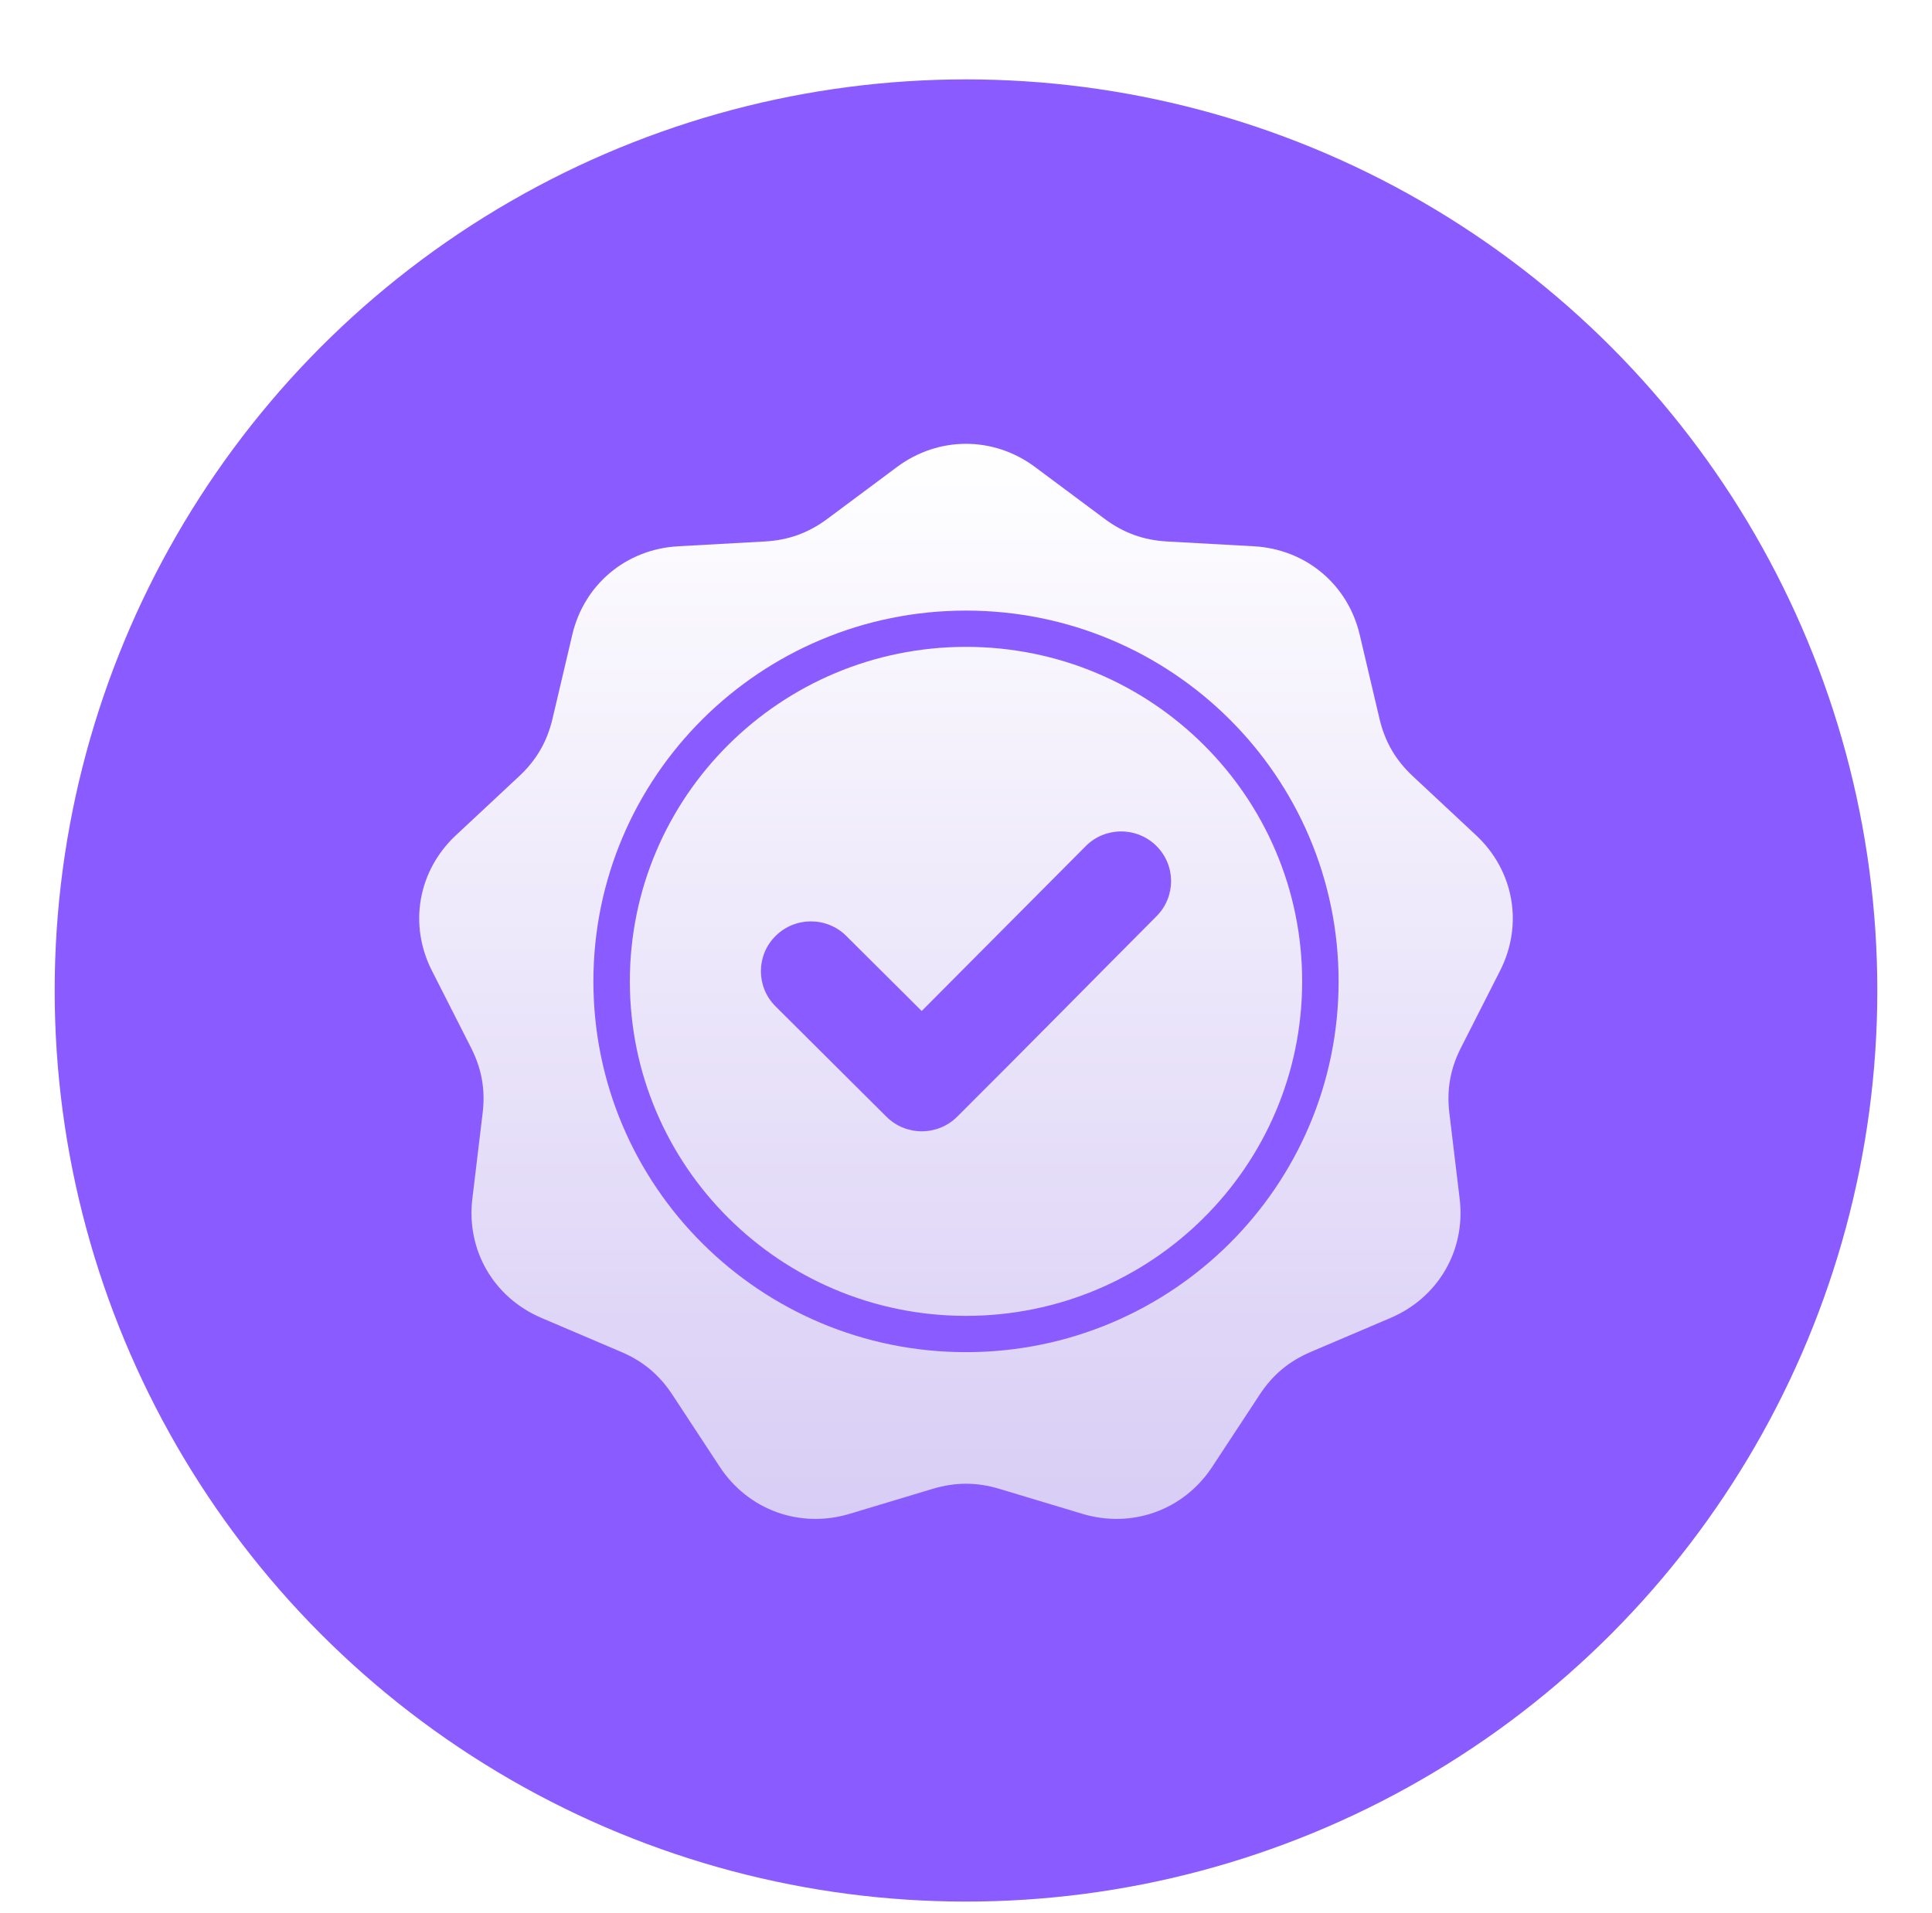
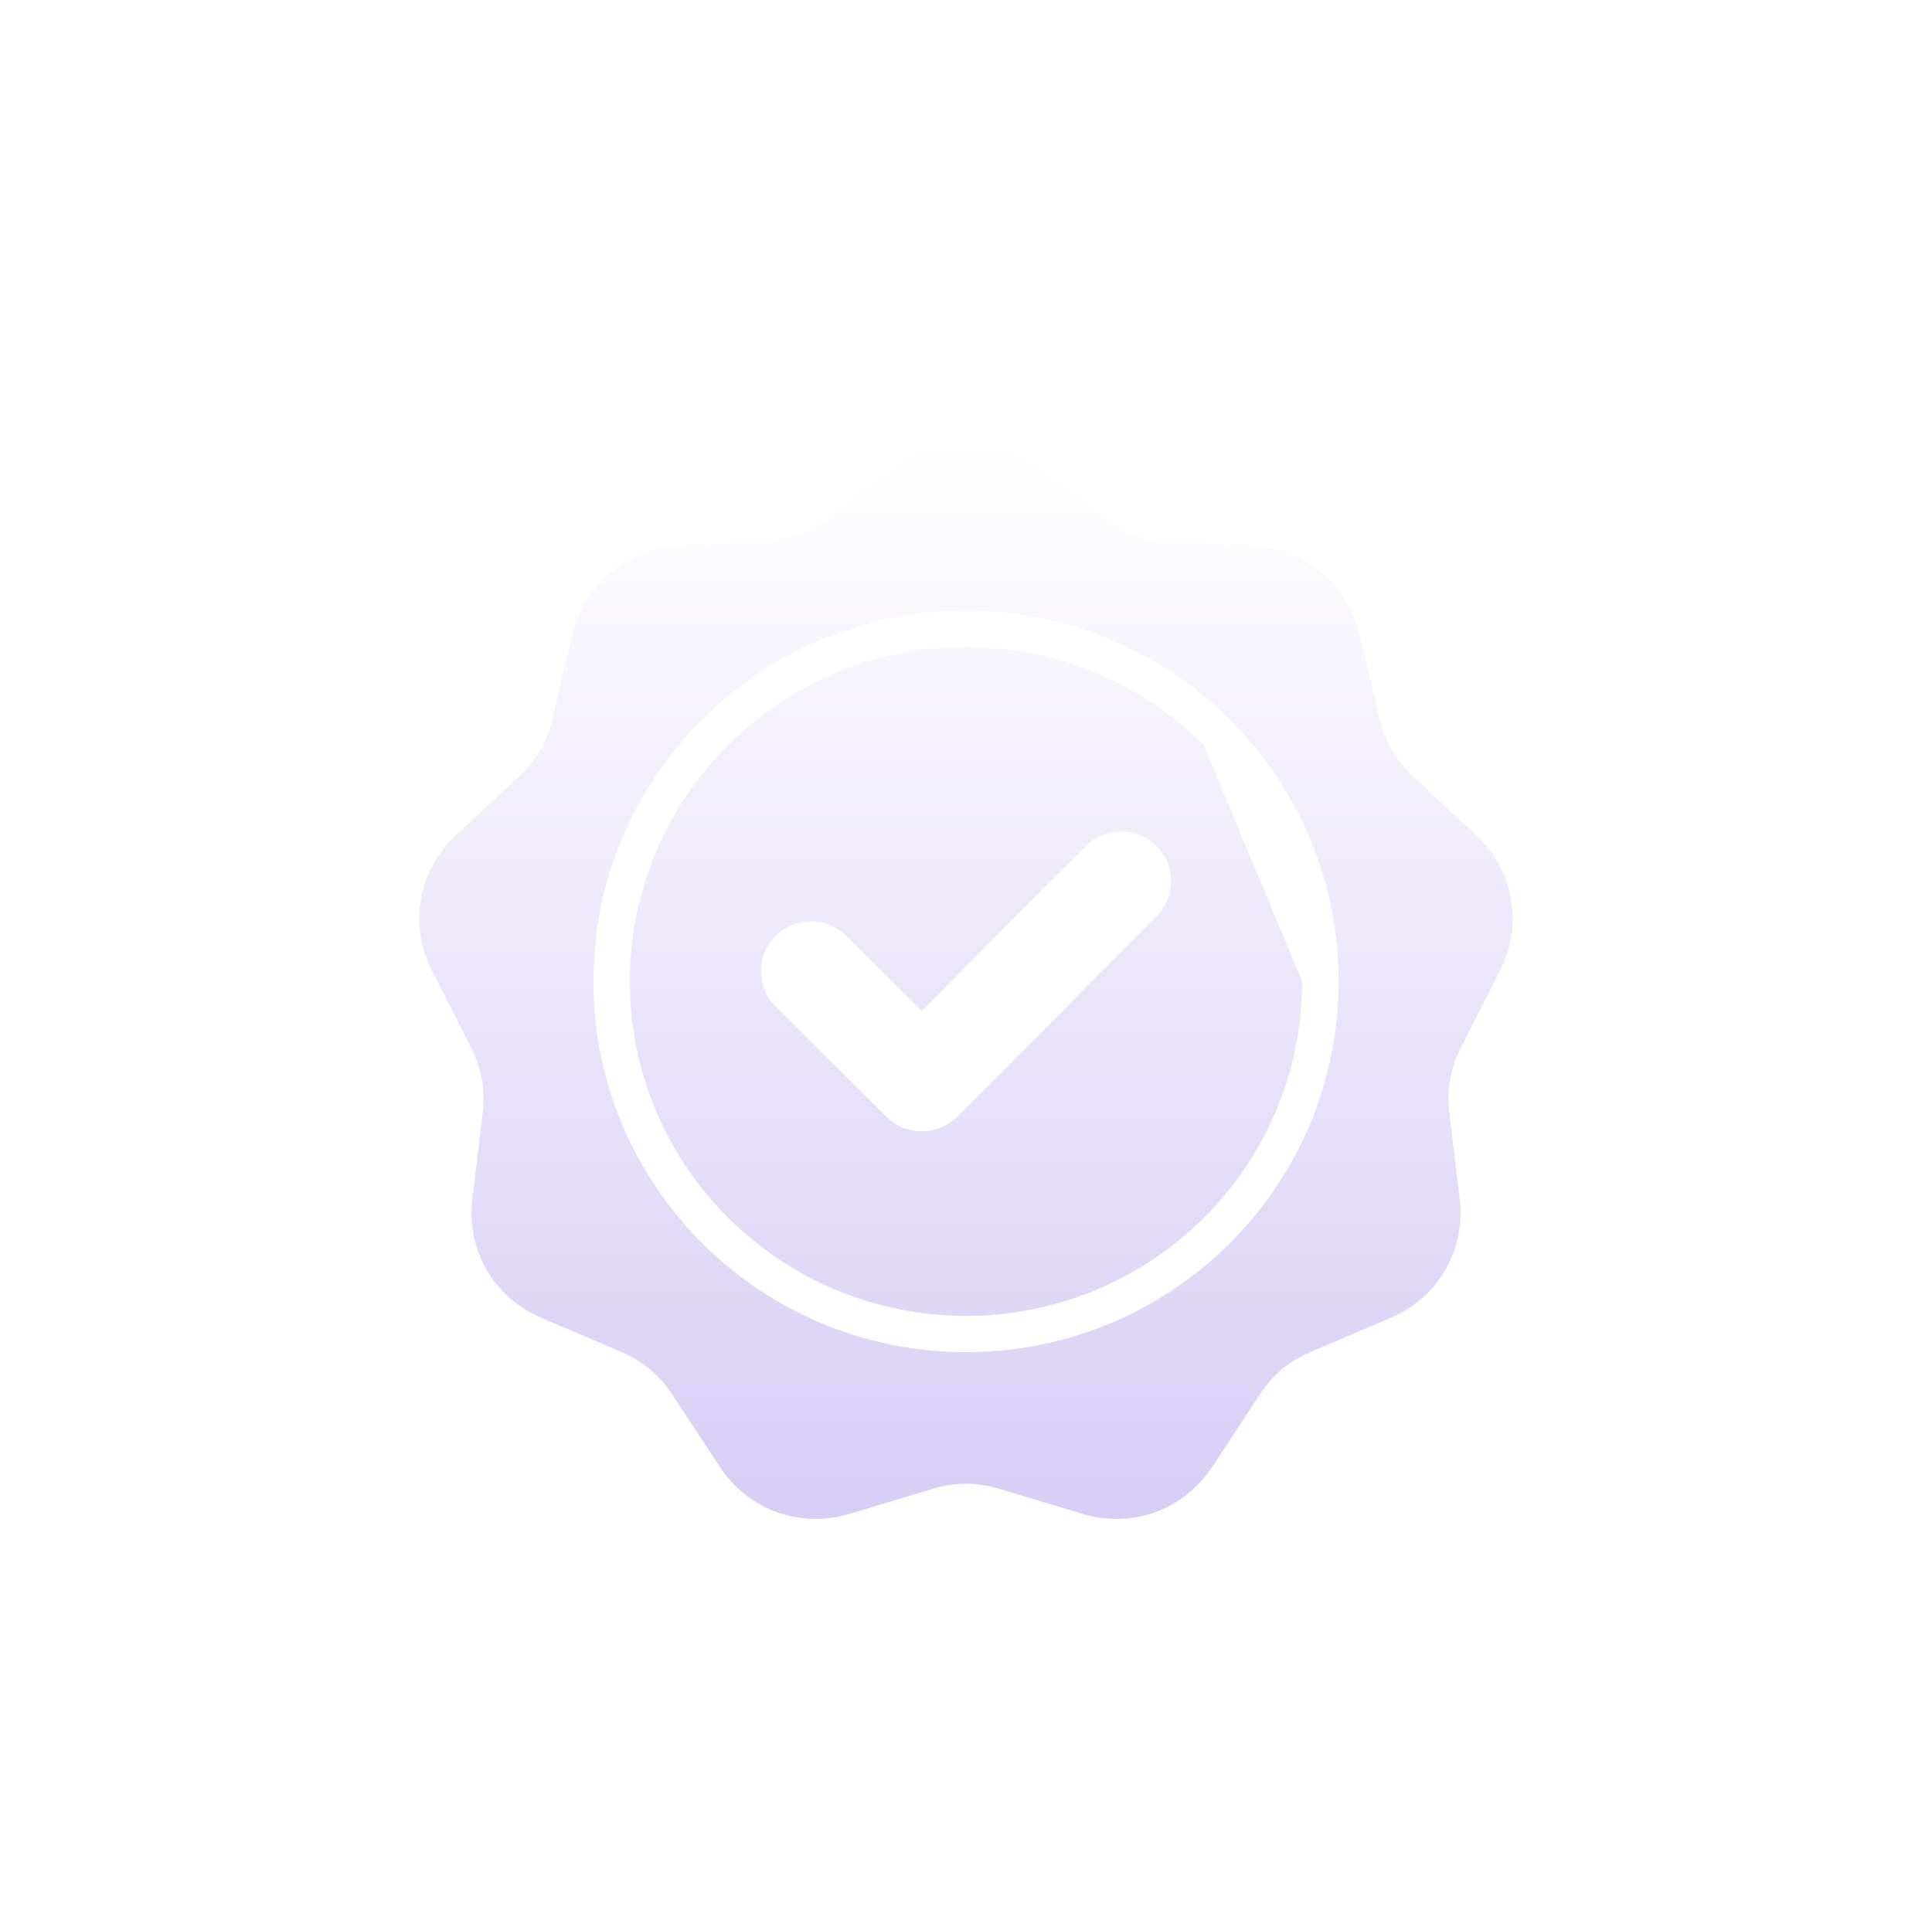
<svg xmlns="http://www.w3.org/2000/svg" fill="none" viewBox="0 0 106 105" height="105" width="106">
  <g filter="url(#filter0_di_1861_3268)">
-     <circle fill="#8A5CFF" r="50" cy="50" cx="53" />
-   </g>
+     </g>
  <g filter="url(#filter1_di_1861_3268)">
-     <path fill="url(#paint0_linear_1861_3268)" d="M56.79 21.275L60.601 24.114C61.643 24.891 62.74 25.288 64.04 25.36L68.793 25.623C71.639 25.781 73.95 27.711 74.6 30.473L75.686 35.086C75.983 36.348 76.566 37.354 77.516 38.241L80.987 41.483C83.065 43.425 83.589 46.382 82.303 48.914L80.156 53.142C79.568 54.299 79.366 55.443 79.52 56.73L80.085 61.434C80.423 64.251 78.915 66.852 76.295 67.969L71.919 69.834C70.722 70.344 69.828 71.091 69.115 72.175L66.51 76.14C64.95 78.514 62.115 79.541 59.386 78.721L54.83 77.35C53.584 76.975 52.416 76.975 51.17 77.35L46.614 78.721C43.886 79.541 41.05 78.514 39.49 76.14L36.885 72.175C36.172 71.091 35.278 70.344 34.081 69.834L29.705 67.968C27.085 66.851 25.577 64.251 25.915 61.434L26.48 56.729C26.634 55.443 26.432 54.298 25.844 53.142L23.697 48.914C22.411 46.382 22.935 43.425 25.013 41.483L28.484 38.241C29.434 37.354 30.017 36.348 30.314 35.086L31.4 30.473C32.05 27.711 34.361 25.781 37.207 25.623L41.96 25.36C43.26 25.288 44.357 24.89 45.399 24.114L49.21 21.275C51.491 19.575 54.508 19.575 56.79 21.275ZM50.569 51.125L46.434 47.009C45.362 45.942 43.623 45.942 42.551 47.009C41.479 48.075 41.479 49.806 42.551 50.873L48.634 56.927C49.706 57.994 51.444 57.994 52.516 56.927C56.182 53.278 59.807 49.587 63.456 45.922C64.521 44.852 64.517 43.128 63.445 42.066C62.372 41.004 60.634 41.007 59.569 42.078L50.569 51.125ZM53 29.152C47.355 29.152 42.244 31.43 38.544 35.112C34.845 38.794 32.557 43.881 32.557 49.5C32.557 55.119 34.845 60.206 38.544 63.888C42.244 67.57 47.355 69.848 53 69.848C58.645 69.848 63.756 67.57 67.455 63.888C71.155 60.206 73.443 55.119 73.443 49.5C73.443 43.881 71.155 38.794 67.455 35.112C63.756 31.43 58.645 29.152 53 29.152ZM66.041 36.52C62.704 33.198 58.093 31.143 53 31.143C47.907 31.143 43.296 33.198 39.959 36.52C36.621 39.841 34.557 44.431 34.557 49.5C34.557 54.569 36.621 59.158 39.959 62.48C43.296 65.802 47.907 67.857 53 67.857C58.093 67.857 62.704 65.802 66.041 62.48C69.379 59.159 71.443 54.569 71.443 49.5C71.443 44.431 69.379 39.841 66.041 36.52Z" clip-rule="evenodd" fill-rule="evenodd" />
+     <path fill="url(#paint0_linear_1861_3268)" d="M56.79 21.275L60.601 24.114C61.643 24.891 62.74 25.288 64.04 25.36L68.793 25.623C71.639 25.781 73.95 27.711 74.6 30.473L75.686 35.086C75.983 36.348 76.566 37.354 77.516 38.241L80.987 41.483C83.065 43.425 83.589 46.382 82.303 48.914L80.156 53.142C79.568 54.299 79.366 55.443 79.52 56.73L80.085 61.434C80.423 64.251 78.915 66.852 76.295 67.969L71.919 69.834C70.722 70.344 69.828 71.091 69.115 72.175L66.51 76.14C64.95 78.514 62.115 79.541 59.386 78.721L54.83 77.35C53.584 76.975 52.416 76.975 51.17 77.35L46.614 78.721C43.886 79.541 41.05 78.514 39.49 76.14L36.885 72.175C36.172 71.091 35.278 70.344 34.081 69.834L29.705 67.968C27.085 66.851 25.577 64.251 25.915 61.434L26.48 56.729C26.634 55.443 26.432 54.298 25.844 53.142L23.697 48.914C22.411 46.382 22.935 43.425 25.013 41.483L28.484 38.241C29.434 37.354 30.017 36.348 30.314 35.086L31.4 30.473C32.05 27.711 34.361 25.781 37.207 25.623L41.96 25.36C43.26 25.288 44.357 24.89 45.399 24.114L49.21 21.275C51.491 19.575 54.508 19.575 56.79 21.275ZM50.569 51.125L46.434 47.009C45.362 45.942 43.623 45.942 42.551 47.009C41.479 48.075 41.479 49.806 42.551 50.873L48.634 56.927C49.706 57.994 51.444 57.994 52.516 56.927C56.182 53.278 59.807 49.587 63.456 45.922C64.521 44.852 64.517 43.128 63.445 42.066C62.372 41.004 60.634 41.007 59.569 42.078L50.569 51.125ZM53 29.152C47.355 29.152 42.244 31.43 38.544 35.112C34.845 38.794 32.557 43.881 32.557 49.5C32.557 55.119 34.845 60.206 38.544 63.888C42.244 67.57 47.355 69.848 53 69.848C58.645 69.848 63.756 67.57 67.455 63.888C71.155 60.206 73.443 55.119 73.443 49.5C73.443 43.881 71.155 38.794 67.455 35.112C63.756 31.43 58.645 29.152 53 29.152ZM66.041 36.52C62.704 33.198 58.093 31.143 53 31.143C47.907 31.143 43.296 33.198 39.959 36.52C36.621 39.841 34.557 44.431 34.557 49.5C34.557 54.569 36.621 59.158 39.959 62.48C43.296 65.802 47.907 67.857 53 67.857C58.093 67.857 62.704 65.802 66.041 62.48C69.379 59.159 71.443 54.569 71.443 49.5Z" clip-rule="evenodd" fill-rule="evenodd" />
  </g>
  <defs>
    <filter color-interpolation-filters="sRGB" filterUnits="userSpaceOnUse" height="104.356" width="104.356" y="0" x="0.822" id="filter0_di_1861_3268">
      <feFlood result="BackgroundImageFix" flood-opacity="0" />
      <feColorMatrix result="hardAlpha" values="0 0 0 0 0 0 0 0 0 0 0 0 0 0 0 0 0 0 127 0" type="matrix" in="SourceAlpha" />
      <feOffset dy="2.178" />
      <feGaussianBlur stdDeviation="1.089" />
      <feColorMatrix values="0 0 0 0 0.021 0 0 0 0 0.028 0 0 0 0 0.228 0 0 0 0.09 0" type="matrix" />
      <feBlend result="effect1_dropShadow_1861_3268" in2="BackgroundImageFix" mode="normal" />
      <feBlend result="shape" in2="effect1_dropShadow_1861_3268" in="SourceGraphic" mode="normal" />
      <feColorMatrix result="hardAlpha" values="0 0 0 0 0 0 0 0 0 0 0 0 0 0 0 0 0 0 127 0" type="matrix" in="SourceAlpha" />
      <feOffset dy="2.178" />
      <feGaussianBlur stdDeviation="2.178" />
      <feComposite k3="1" k2="-1" operator="arithmetic" in2="hardAlpha" />
      <feColorMatrix values="0 0 0 0 0.984 0 0 0 0 0.978 0 0 0 0 1 0 0 0 1 0" type="matrix" />
      <feBlend result="effect2_innerShadow_1861_3268" in2="shape" mode="normal" />
    </filter>
    <filter color-interpolation-filters="sRGB" filterUnits="userSpaceOnUse" height="63.356" width="64.356" y="20" x="20.822" id="filter1_di_1861_3268">
      <feFlood result="BackgroundImageFix" flood-opacity="0" />
      <feColorMatrix result="hardAlpha" values="0 0 0 0 0 0 0 0 0 0 0 0 0 0 0 0 0 0 127 0" type="matrix" in="SourceAlpha" />
      <feOffset dy="2.178" />
      <feGaussianBlur stdDeviation="1.089" />
      <feColorMatrix values="0 0 0 0 0.021 0 0 0 0 0.028 0 0 0 0 0.228 0 0 0 0.09 0" type="matrix" />
      <feBlend result="effect1_dropShadow_1861_3268" in2="BackgroundImageFix" mode="normal" />
      <feBlend result="shape" in2="effect1_dropShadow_1861_3268" in="SourceGraphic" mode="normal" />
      <feColorMatrix result="hardAlpha" values="0 0 0 0 0 0 0 0 0 0 0 0 0 0 0 0 0 0 127 0" type="matrix" in="SourceAlpha" />
      <feOffset dy="2.178" />
      <feGaussianBlur stdDeviation="2.178" />
      <feComposite k3="1" k2="-1" operator="arithmetic" in2="hardAlpha" />
      <feColorMatrix values="0 0 0 0 0.984 0 0 0 0 0.978 0 0 0 0 1 0 0 0 1 0" type="matrix" />
      <feBlend result="effect2_innerShadow_1861_3268" in2="shape" mode="normal" />
    </filter>
    <linearGradient gradientUnits="userSpaceOnUse" y2="79" x2="53" y1="20" x1="53" id="paint0_linear_1861_3268">
      <stop stop-color="white" />
      <stop stop-color="#D8CDF5" offset="1" />
    </linearGradient>
  </defs>
</svg>